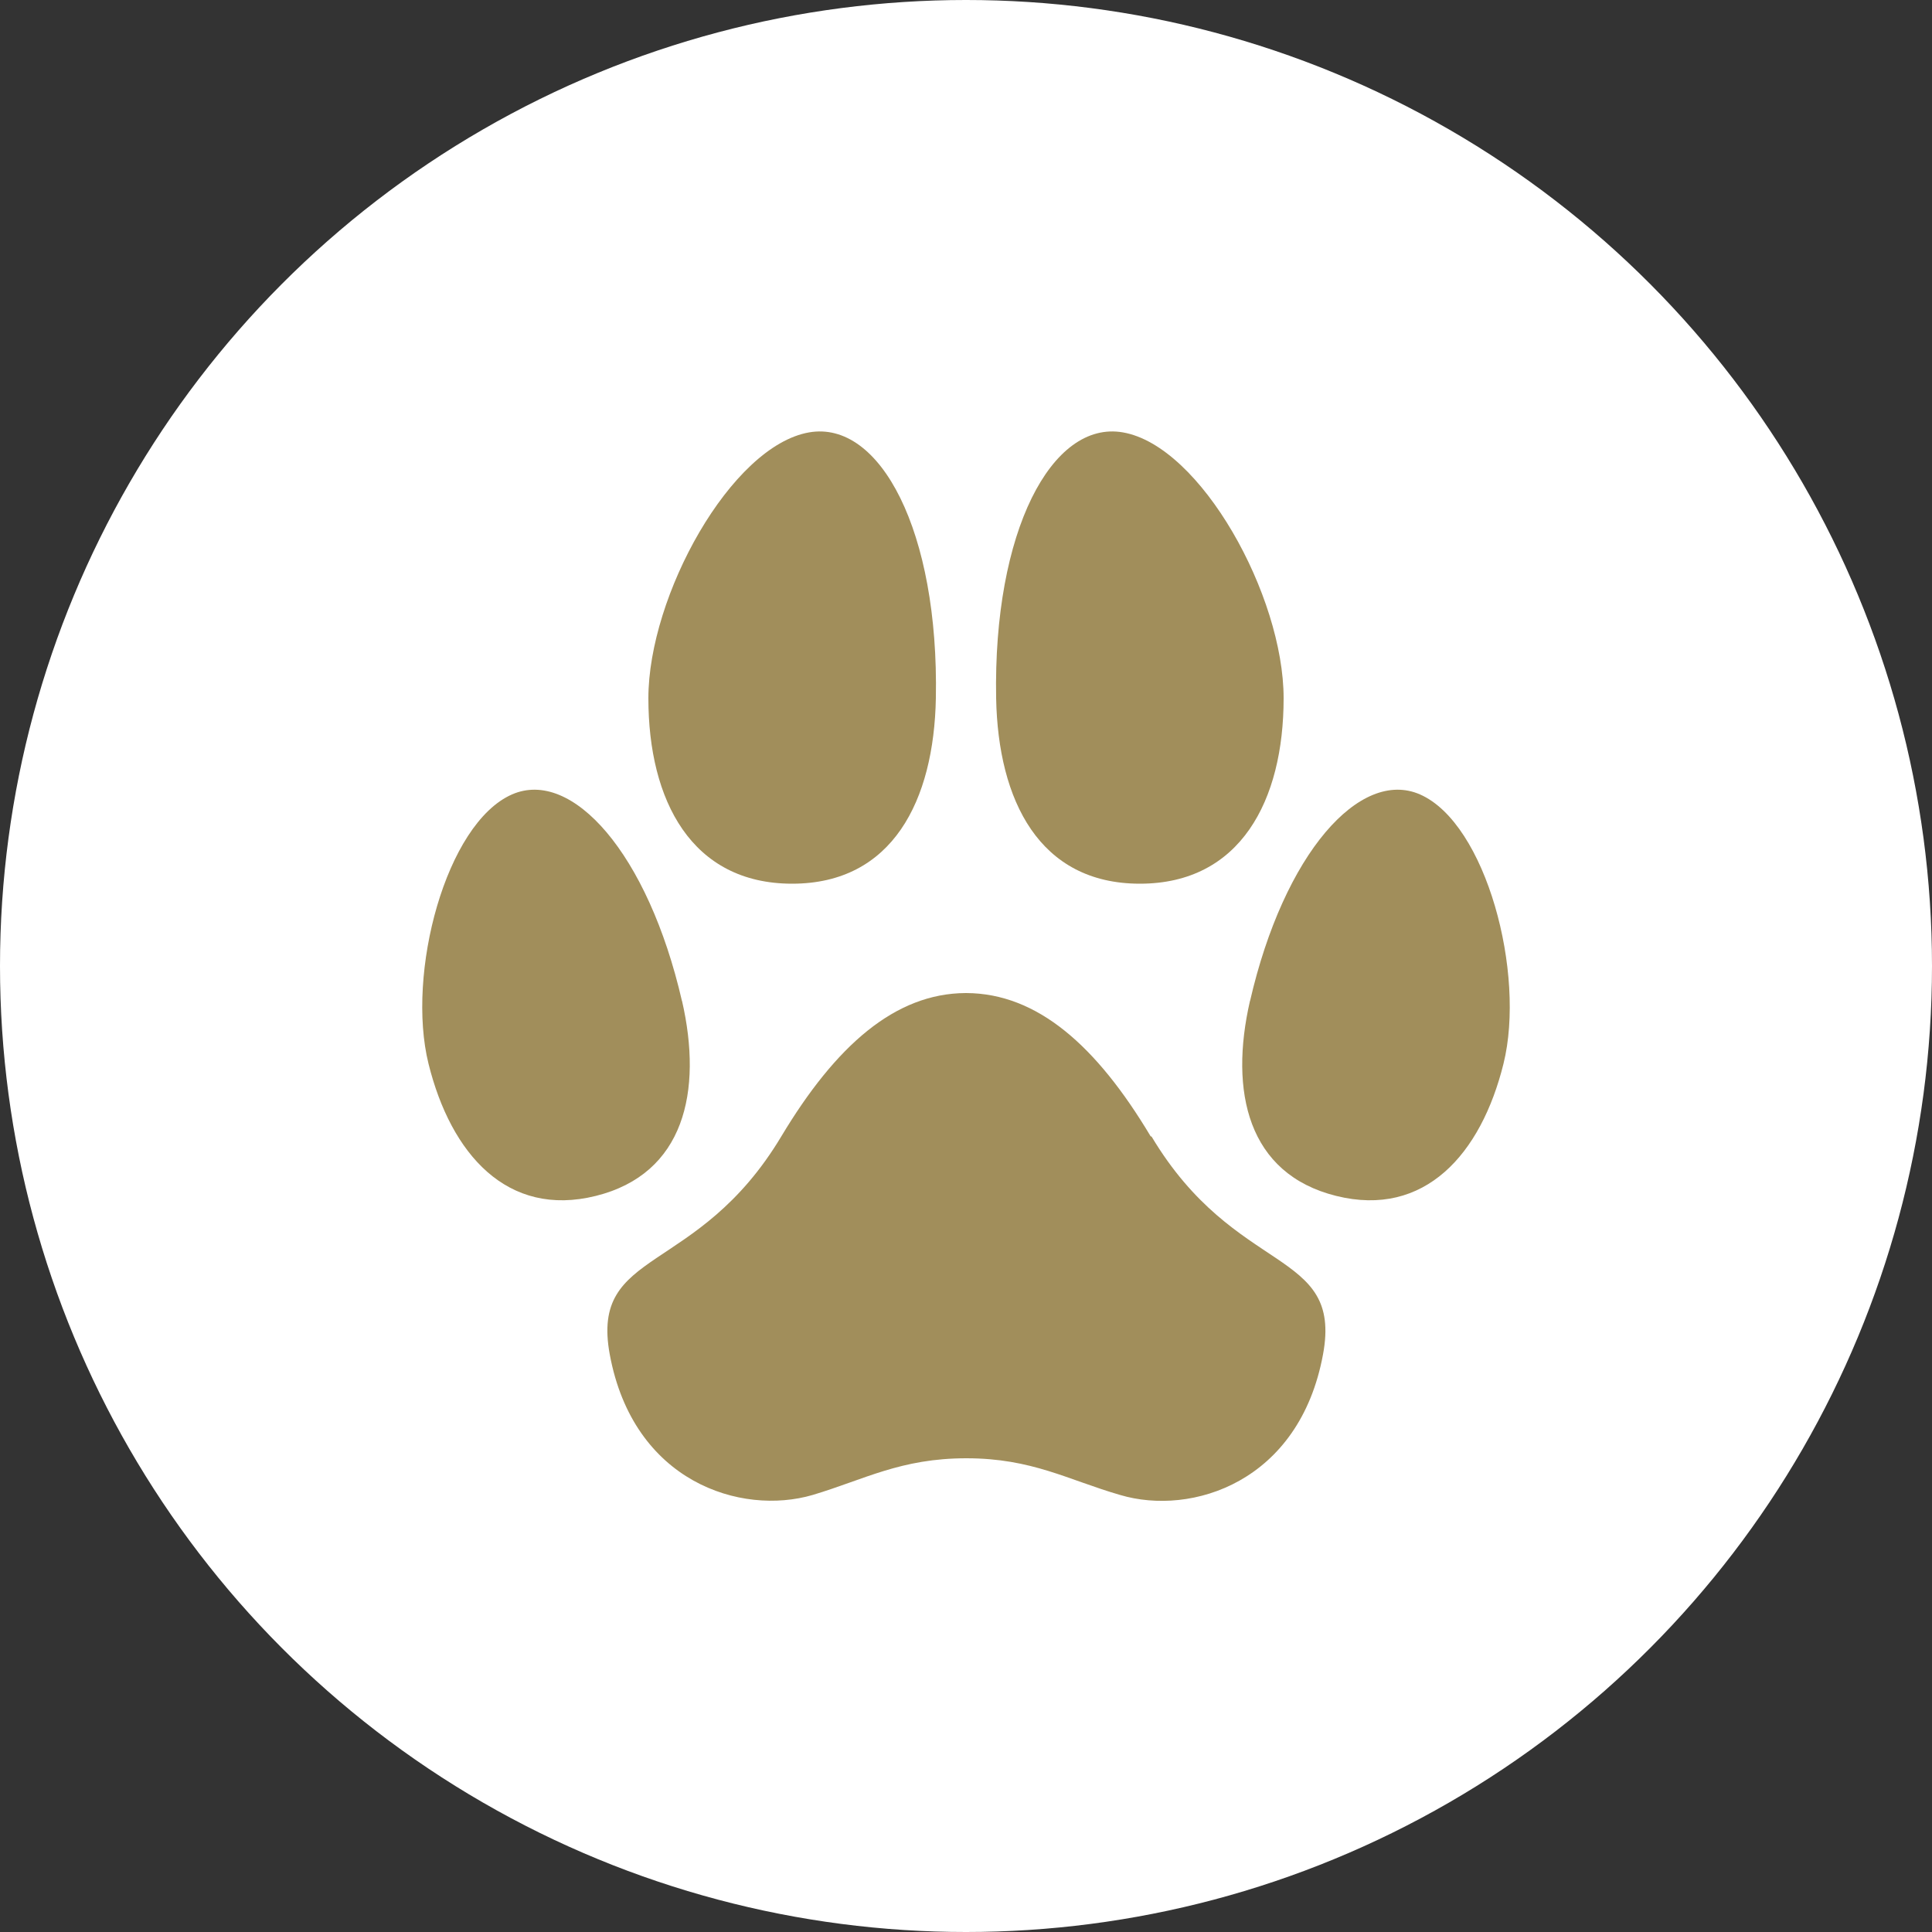
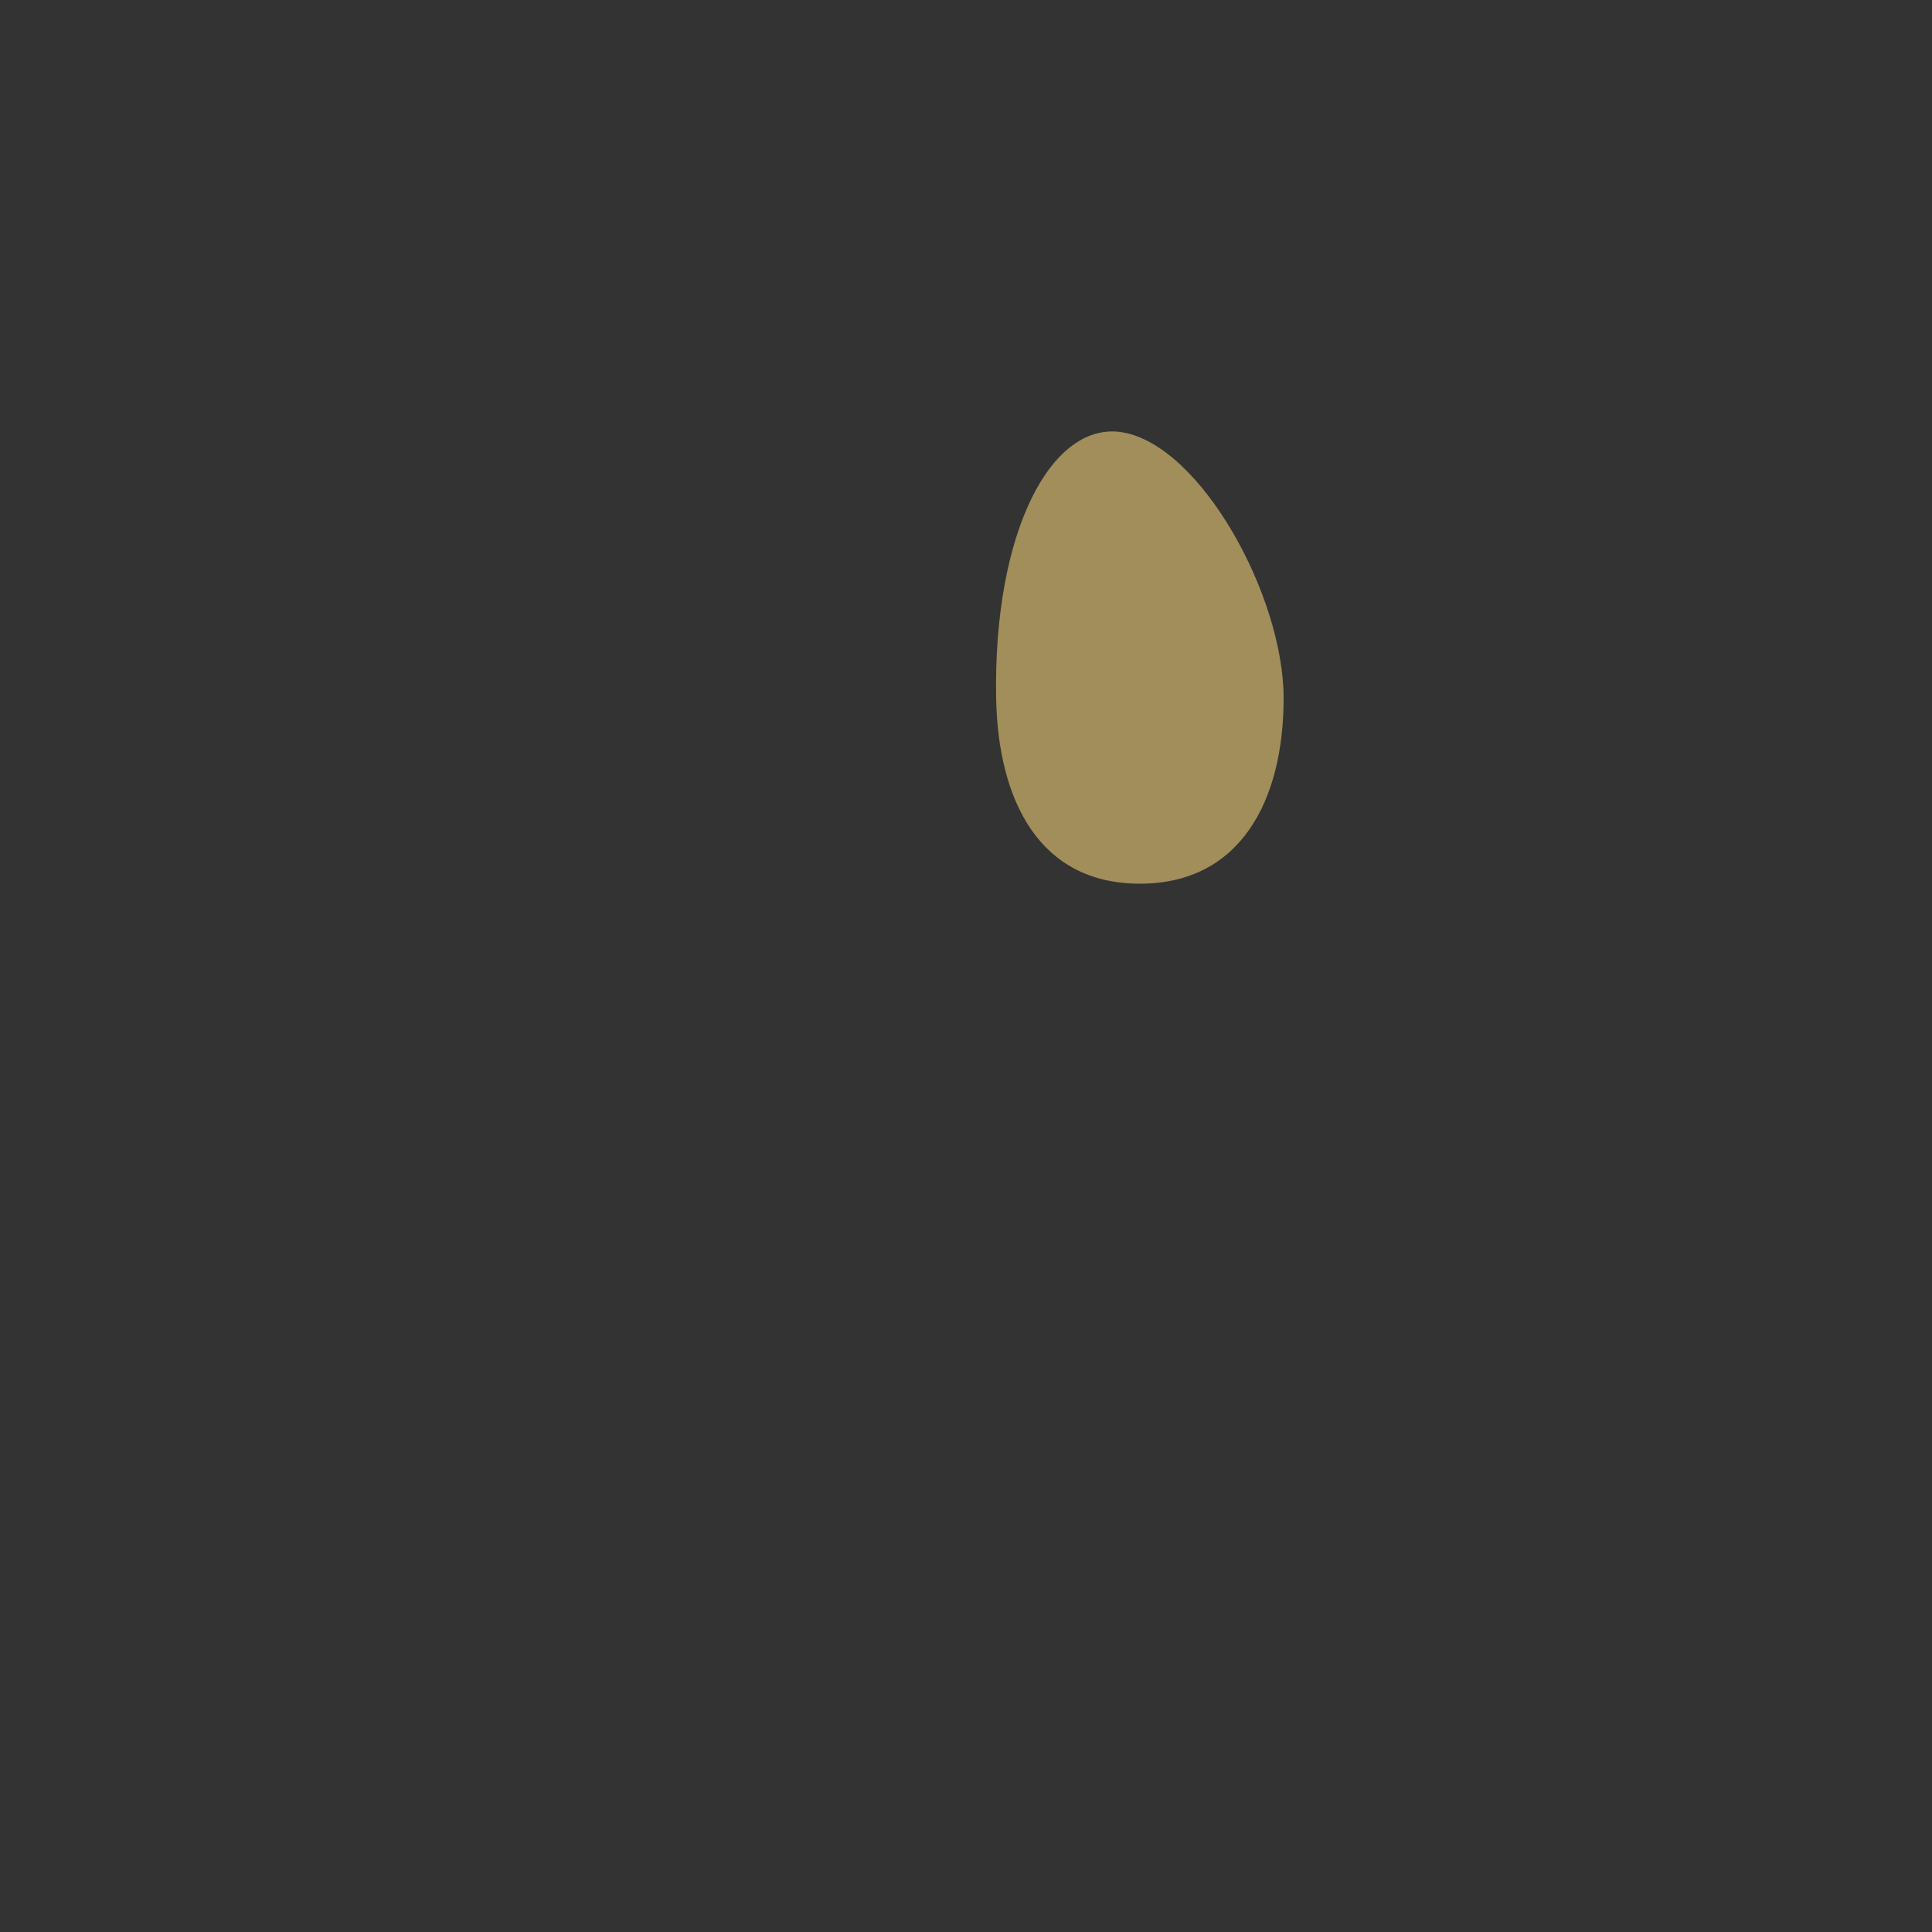
<svg xmlns="http://www.w3.org/2000/svg" id="_イヤー_2" width="50" height="50" viewBox="0 0 50 50">
  <rect x="0" y="0" width="50" height="50" fill="#333333" stroke="none" />
  <defs>
    <style>.cls-1{fill:#fff;}.cls-2{fill:#a18e5b;}</style>
  </defs>
  <g id="_ンマウス">
    <g>
-       <circle class="cls-1" cx="25" cy="25" r="25" />
      <g>
-         <path class="cls-2" d="M29.78,29.41c-1.41-2.36-2.94-3.7-4.77-3.71h-.02c-1.83,.01-3.36,1.36-4.77,3.71-2.18,3.64-4.95,2.87-4.44,5.64,.61,3.31,3.4,4.18,5.25,3.64,1.34-.4,2.28-.95,3.98-.95,1.7,0,2.63,.56,3.98,.95,1.85,.55,4.64-.33,5.25-3.64,.51-2.76-2.26-1.99-4.44-5.64Z" />
-         <path class="cls-2" d="M24.22,18.07c-.05,2.65-1.12,4.8-3.72,4.8s-3.72-2.15-3.72-4.8,2.14-6.53,4.16-6.88c1.84-.32,3.36,2.56,3.28,6.88Z" />
-         <path class="cls-2" d="M17.65,25.9c.54,2.35,.06,4.48-2.23,5.05-2.29,.57-3.75-1.08-4.33-3.42-.58-2.34,.45-6.22,2.16-6.97,1.55-.68,3.52,1.52,4.4,5.35Z" />
        <path class="cls-2" d="M25.78,18.07c.05,2.65,1.12,4.8,3.72,4.8s3.72-2.15,3.72-4.8-2.14-6.53-4.16-6.88c-1.84-.32-3.36,2.56-3.28,6.88Z" />
-         <path class="cls-2" d="M32.35,25.9c-.54,2.35-.06,4.48,2.23,5.05,2.29,.57,3.75-1.08,4.33-3.42,.58-2.34-.45-6.22-2.16-6.97-1.55-.68-3.52,1.52-4.4,5.35Z" />
      </g>
    </g>
  </g>
</svg>